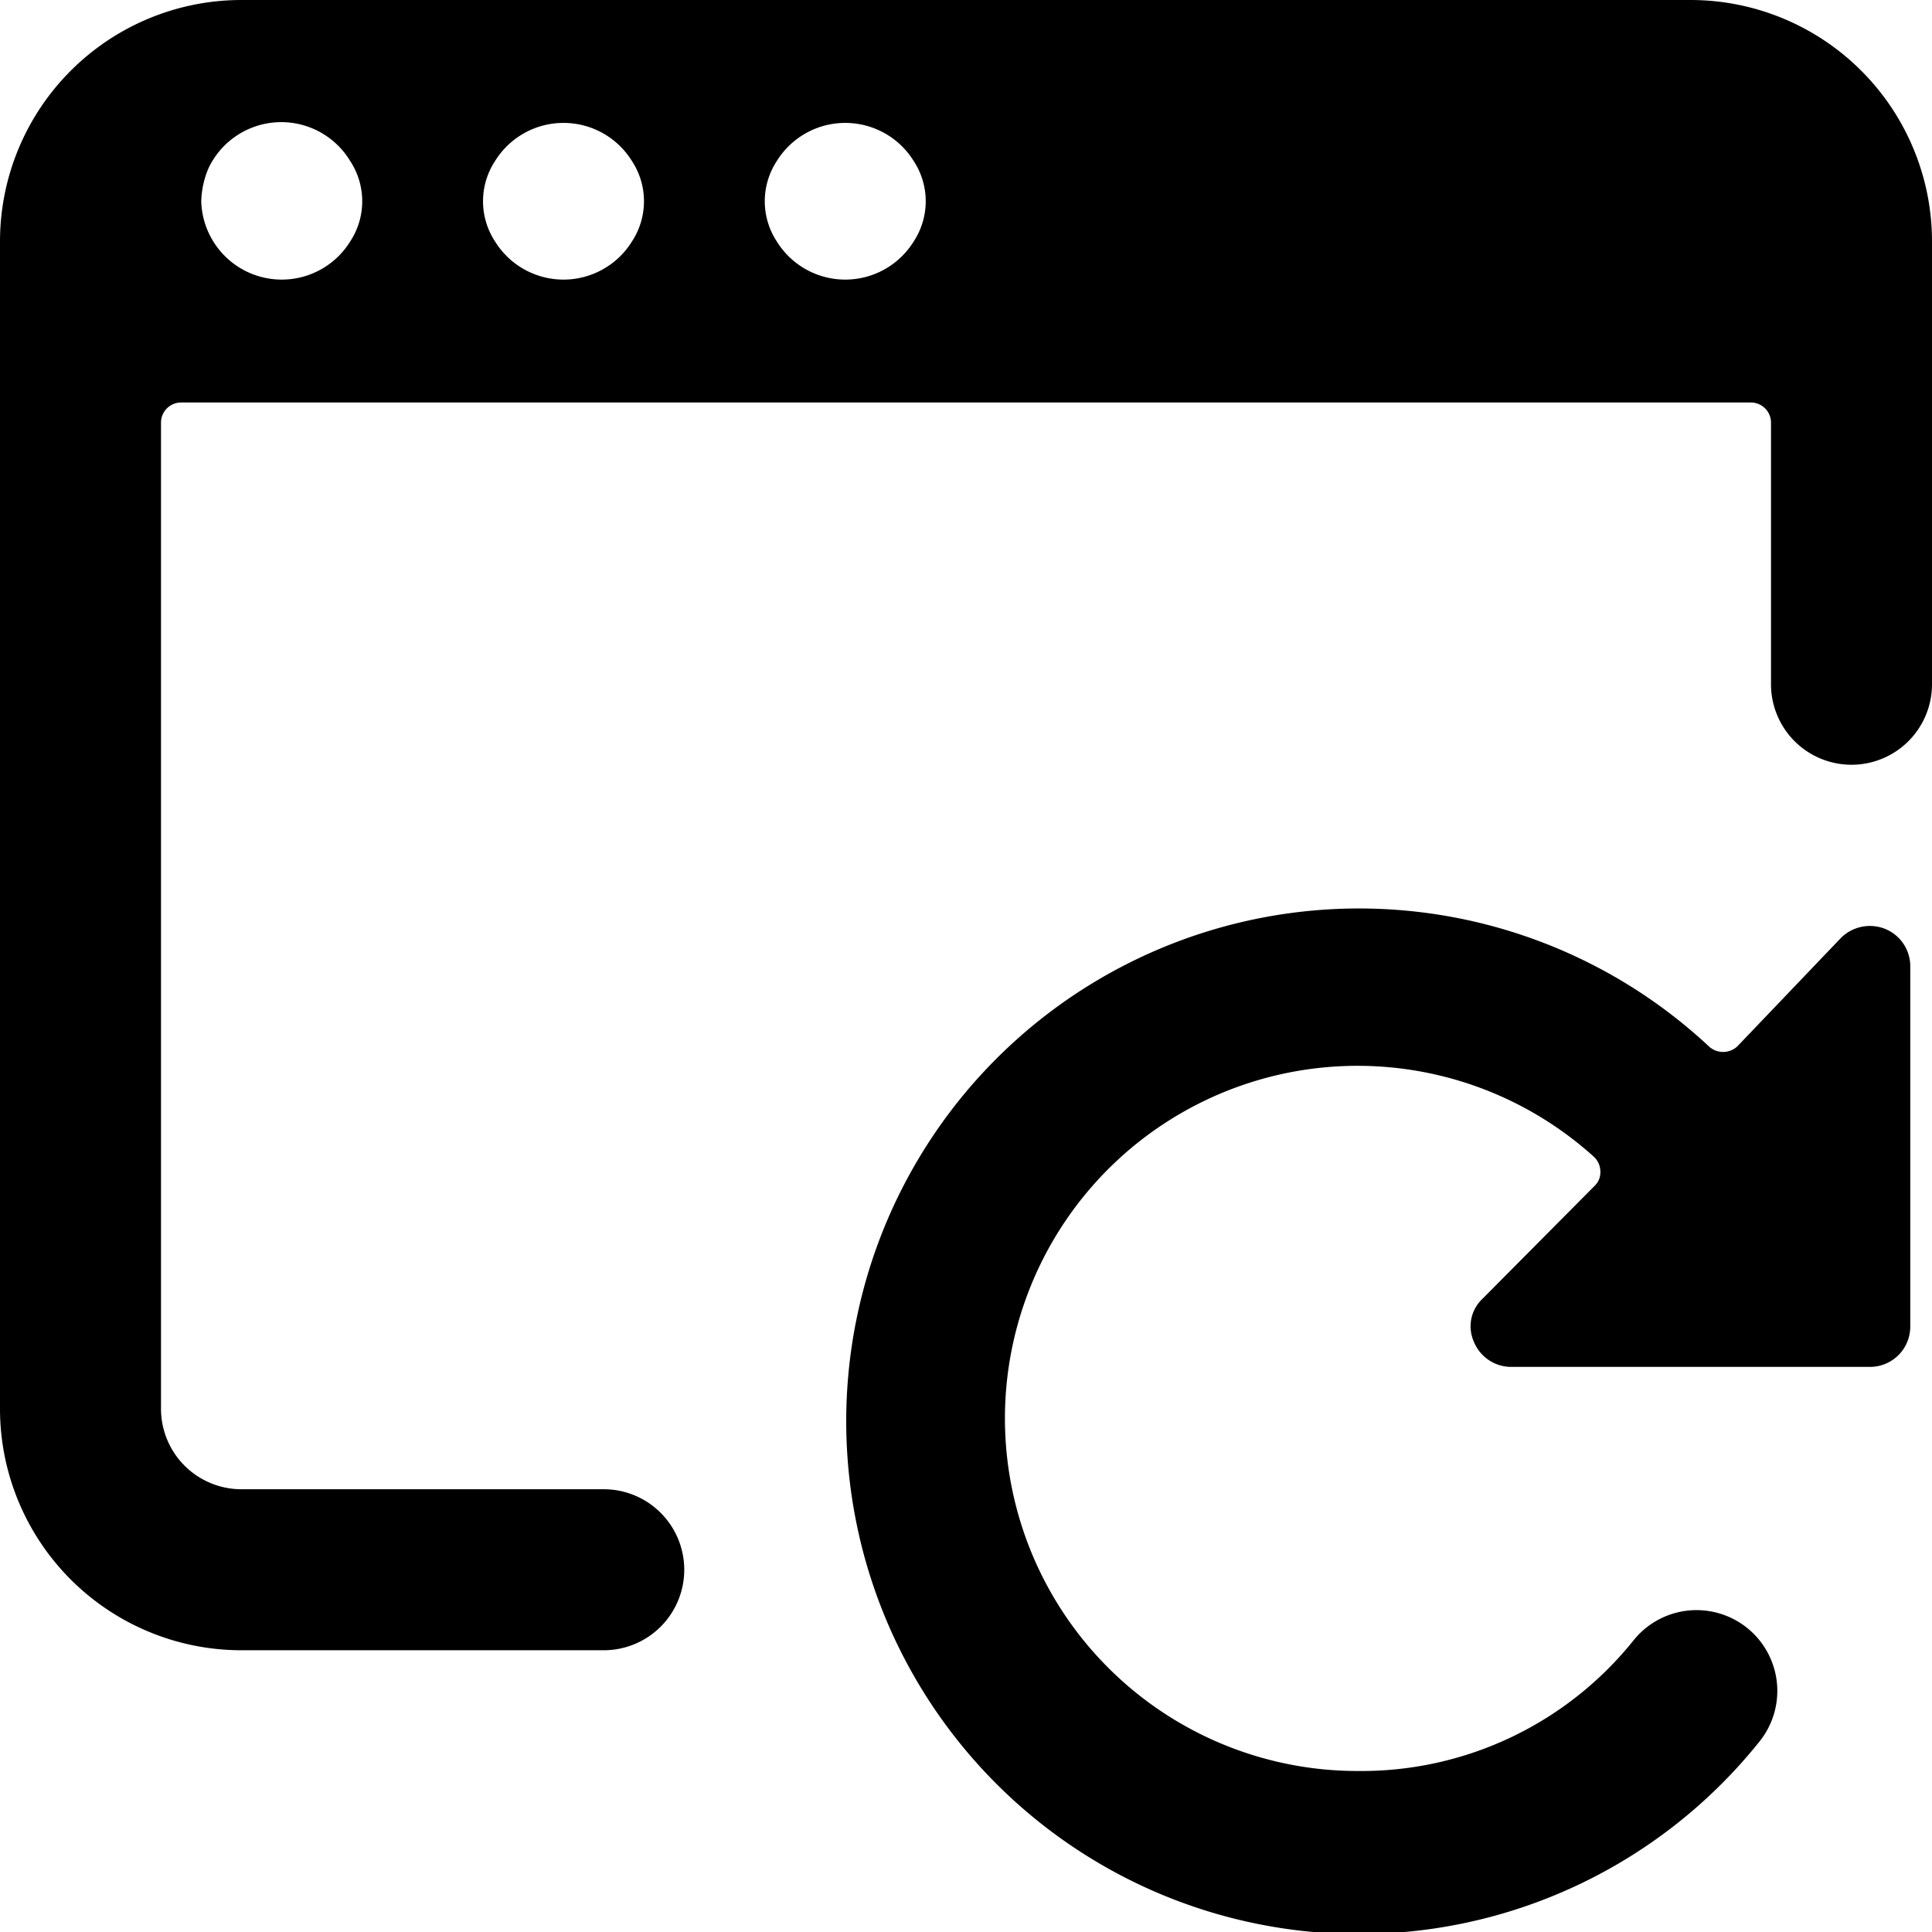
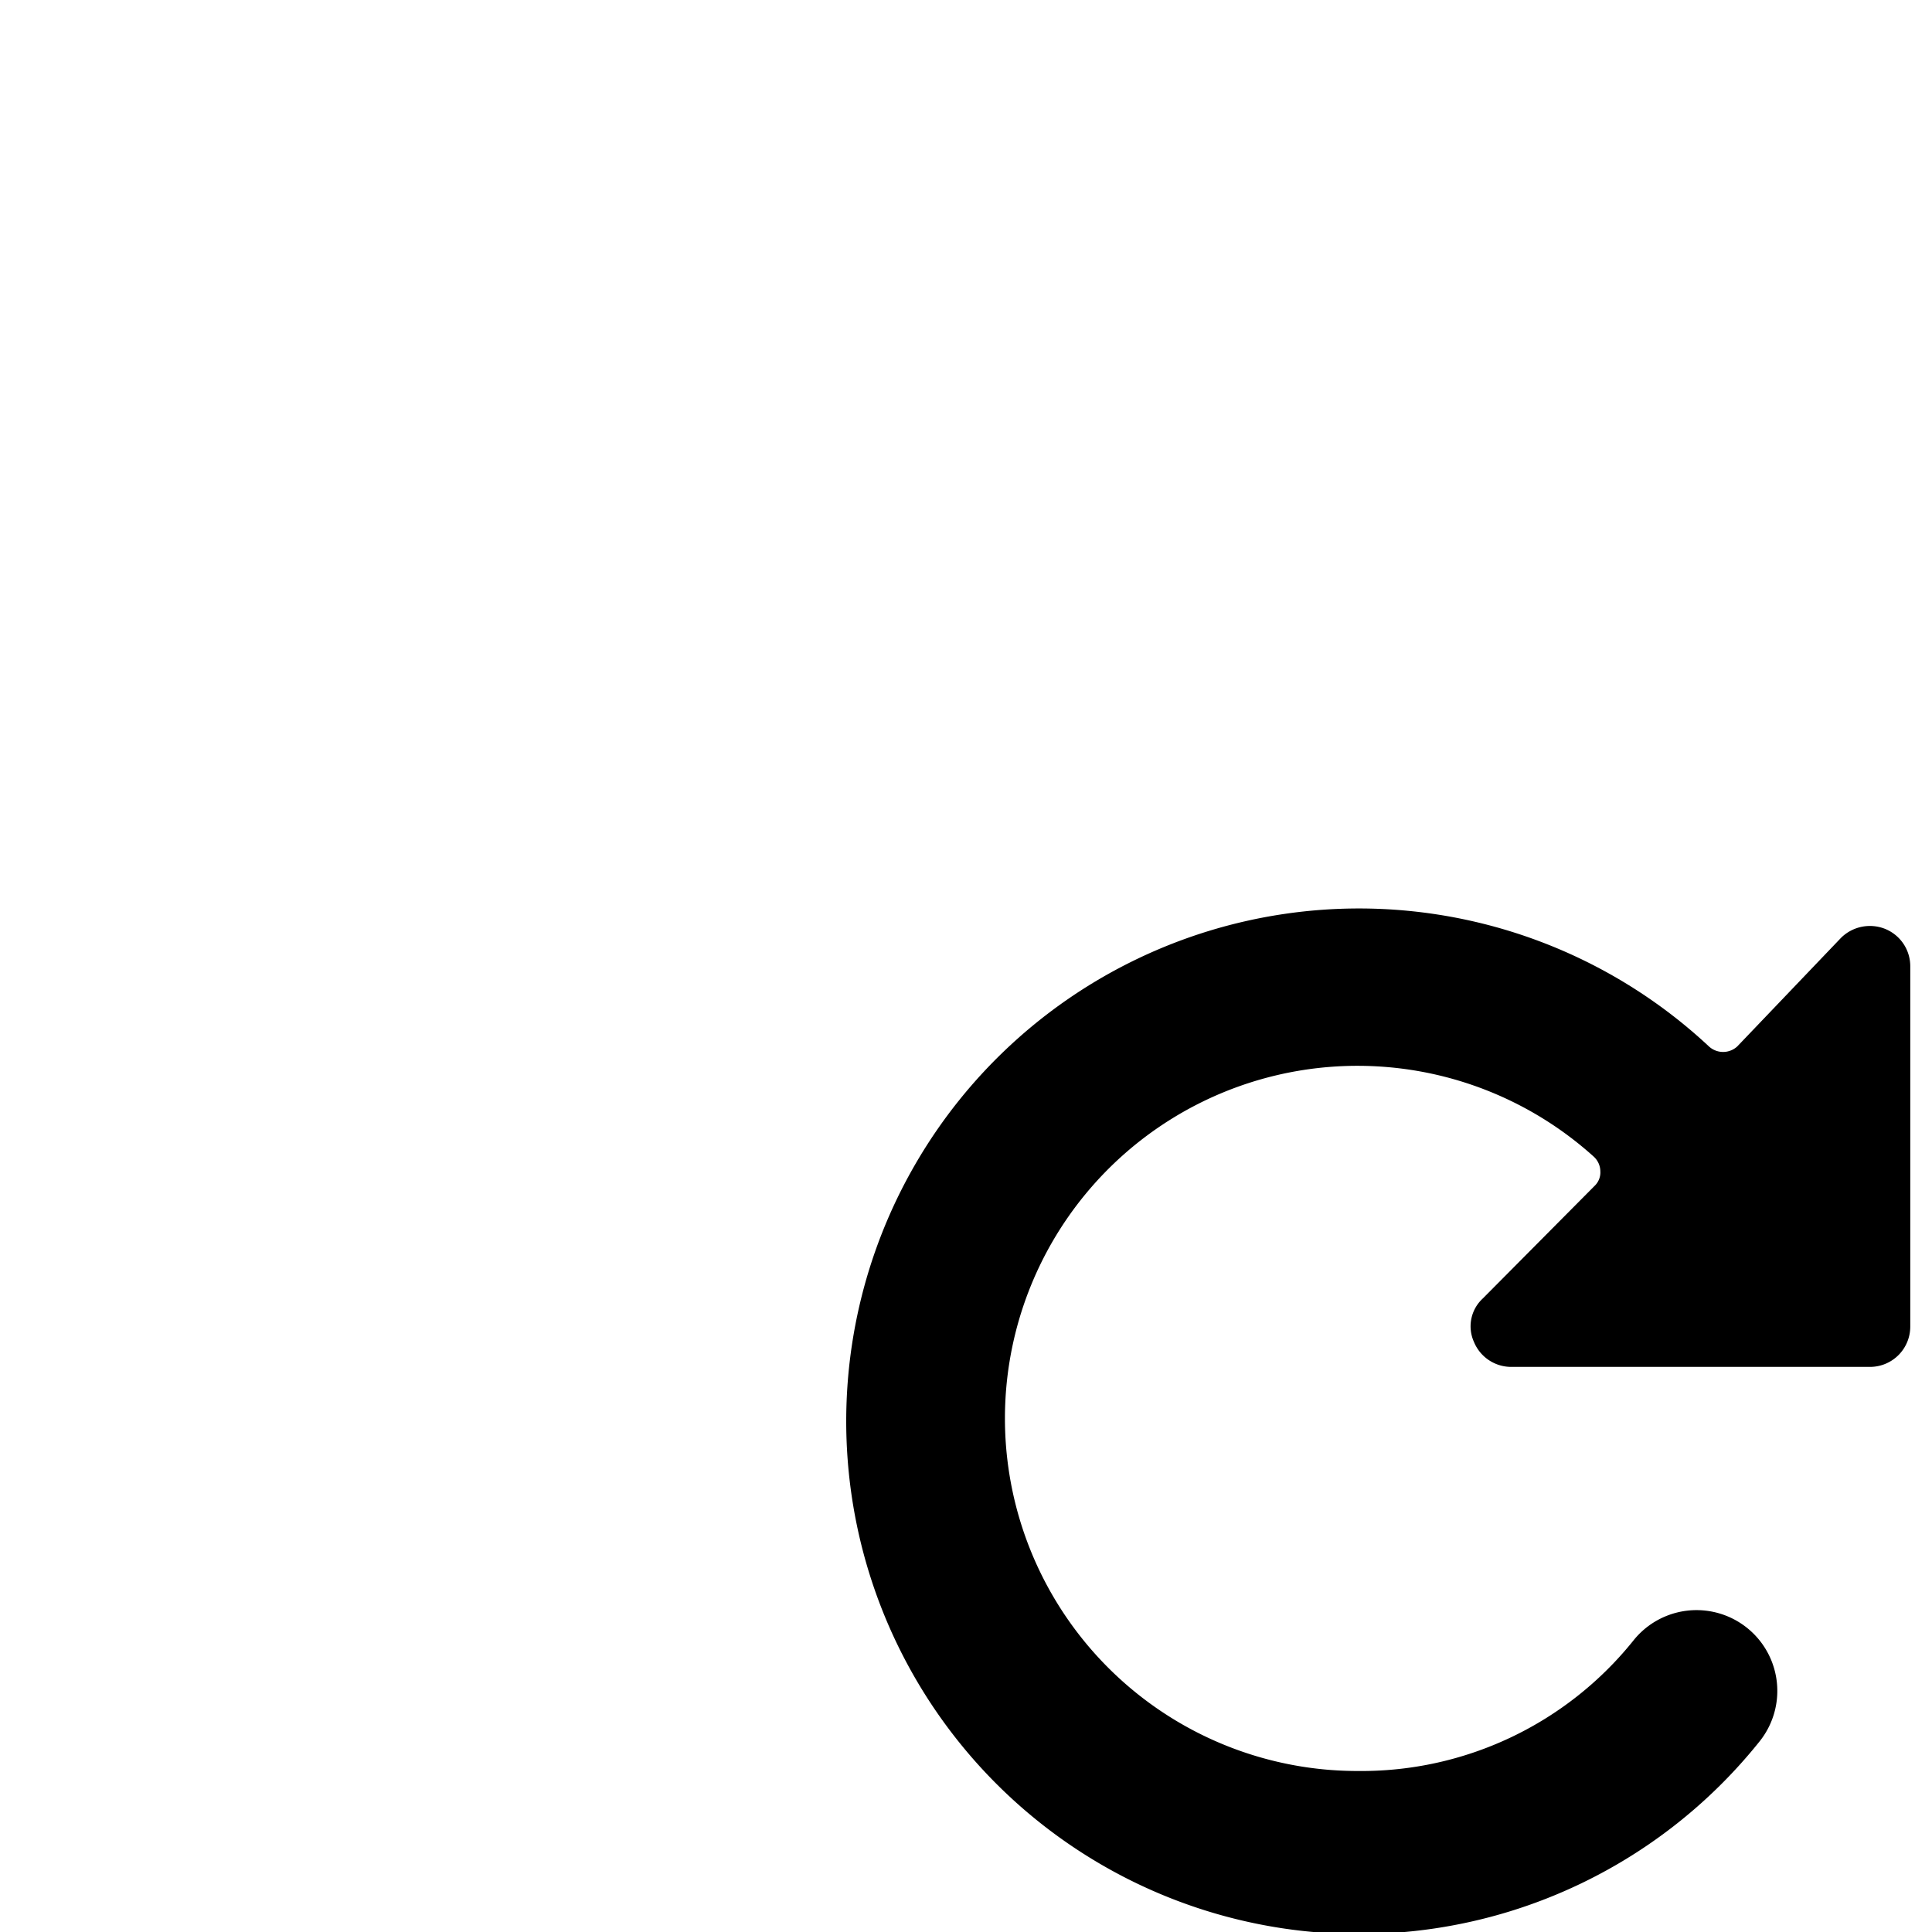
<svg xmlns="http://www.w3.org/2000/svg" viewBox="0 0 24 24">
  <g>
    <path d="M23.73 12a0.5 0.5 0 0 0 -0.31 -0.46 0.51 0.51 0 0 0 -0.55 0.11L21.58 13a0.26 0.26 0 0 1 -0.35 0 6.37 6.37 0 1 0 0.63 8.63 1 1 0 0 0 -1.57 -1.25A4.33 4.33 0 0 1 16.88 22a4.38 4.38 0 1 1 2.92 -7.63 0.25 0.25 0 0 1 0.08 0.18 0.23 0.23 0 0 1 -0.07 0.18l-1.39 1.4a0.47 0.47 0 0 0 -0.11 0.54 0.5 0.5 0 0 0 0.46 0.31h4.46a0.5 0.5 0 0 0 0.5 -0.5Z" fill="#000000" stroke-width="1" />
-     <path d="M21 0H3a3 3 0 0 0 -3 3v14.5a3 3 0 0 0 3 3h4.5a1 1 0 0 0 1 -1 1 1 0 0 0 -1 -1H3a1 1 0 0 1 -1 -1V5.25A0.25 0.25 0 0 1 2.25 5h19.5a0.25 0.25 0 0 1 0.25 0.25V8.5a1 1 0 0 0 1 1 1 1 0 0 0 1 -1V3a3 3 0 0 0 -3 -3ZM4.35 3a1 1 0 0 1 -1.7 0 1 1 0 0 1 -0.15 -0.5 1.12 1.12 0 0 1 0.09 -0.41A1 1 0 0 1 4.35 2a0.91 0.91 0 0 1 0 1Zm3.5 0a1 1 0 0 1 -1.7 0 0.91 0.91 0 0 1 0 -1 1 1 0 0 1 1.7 0 0.91 0.91 0 0 1 0 1Zm3.5 0a1 1 0 0 1 -1.7 0 0.91 0.91 0 0 1 0 -1 1 1 0 0 1 1.7 0 0.91 0.91 0 0 1 0 1Z" fill="#000000" stroke-width="1" />
  </g>
</svg>